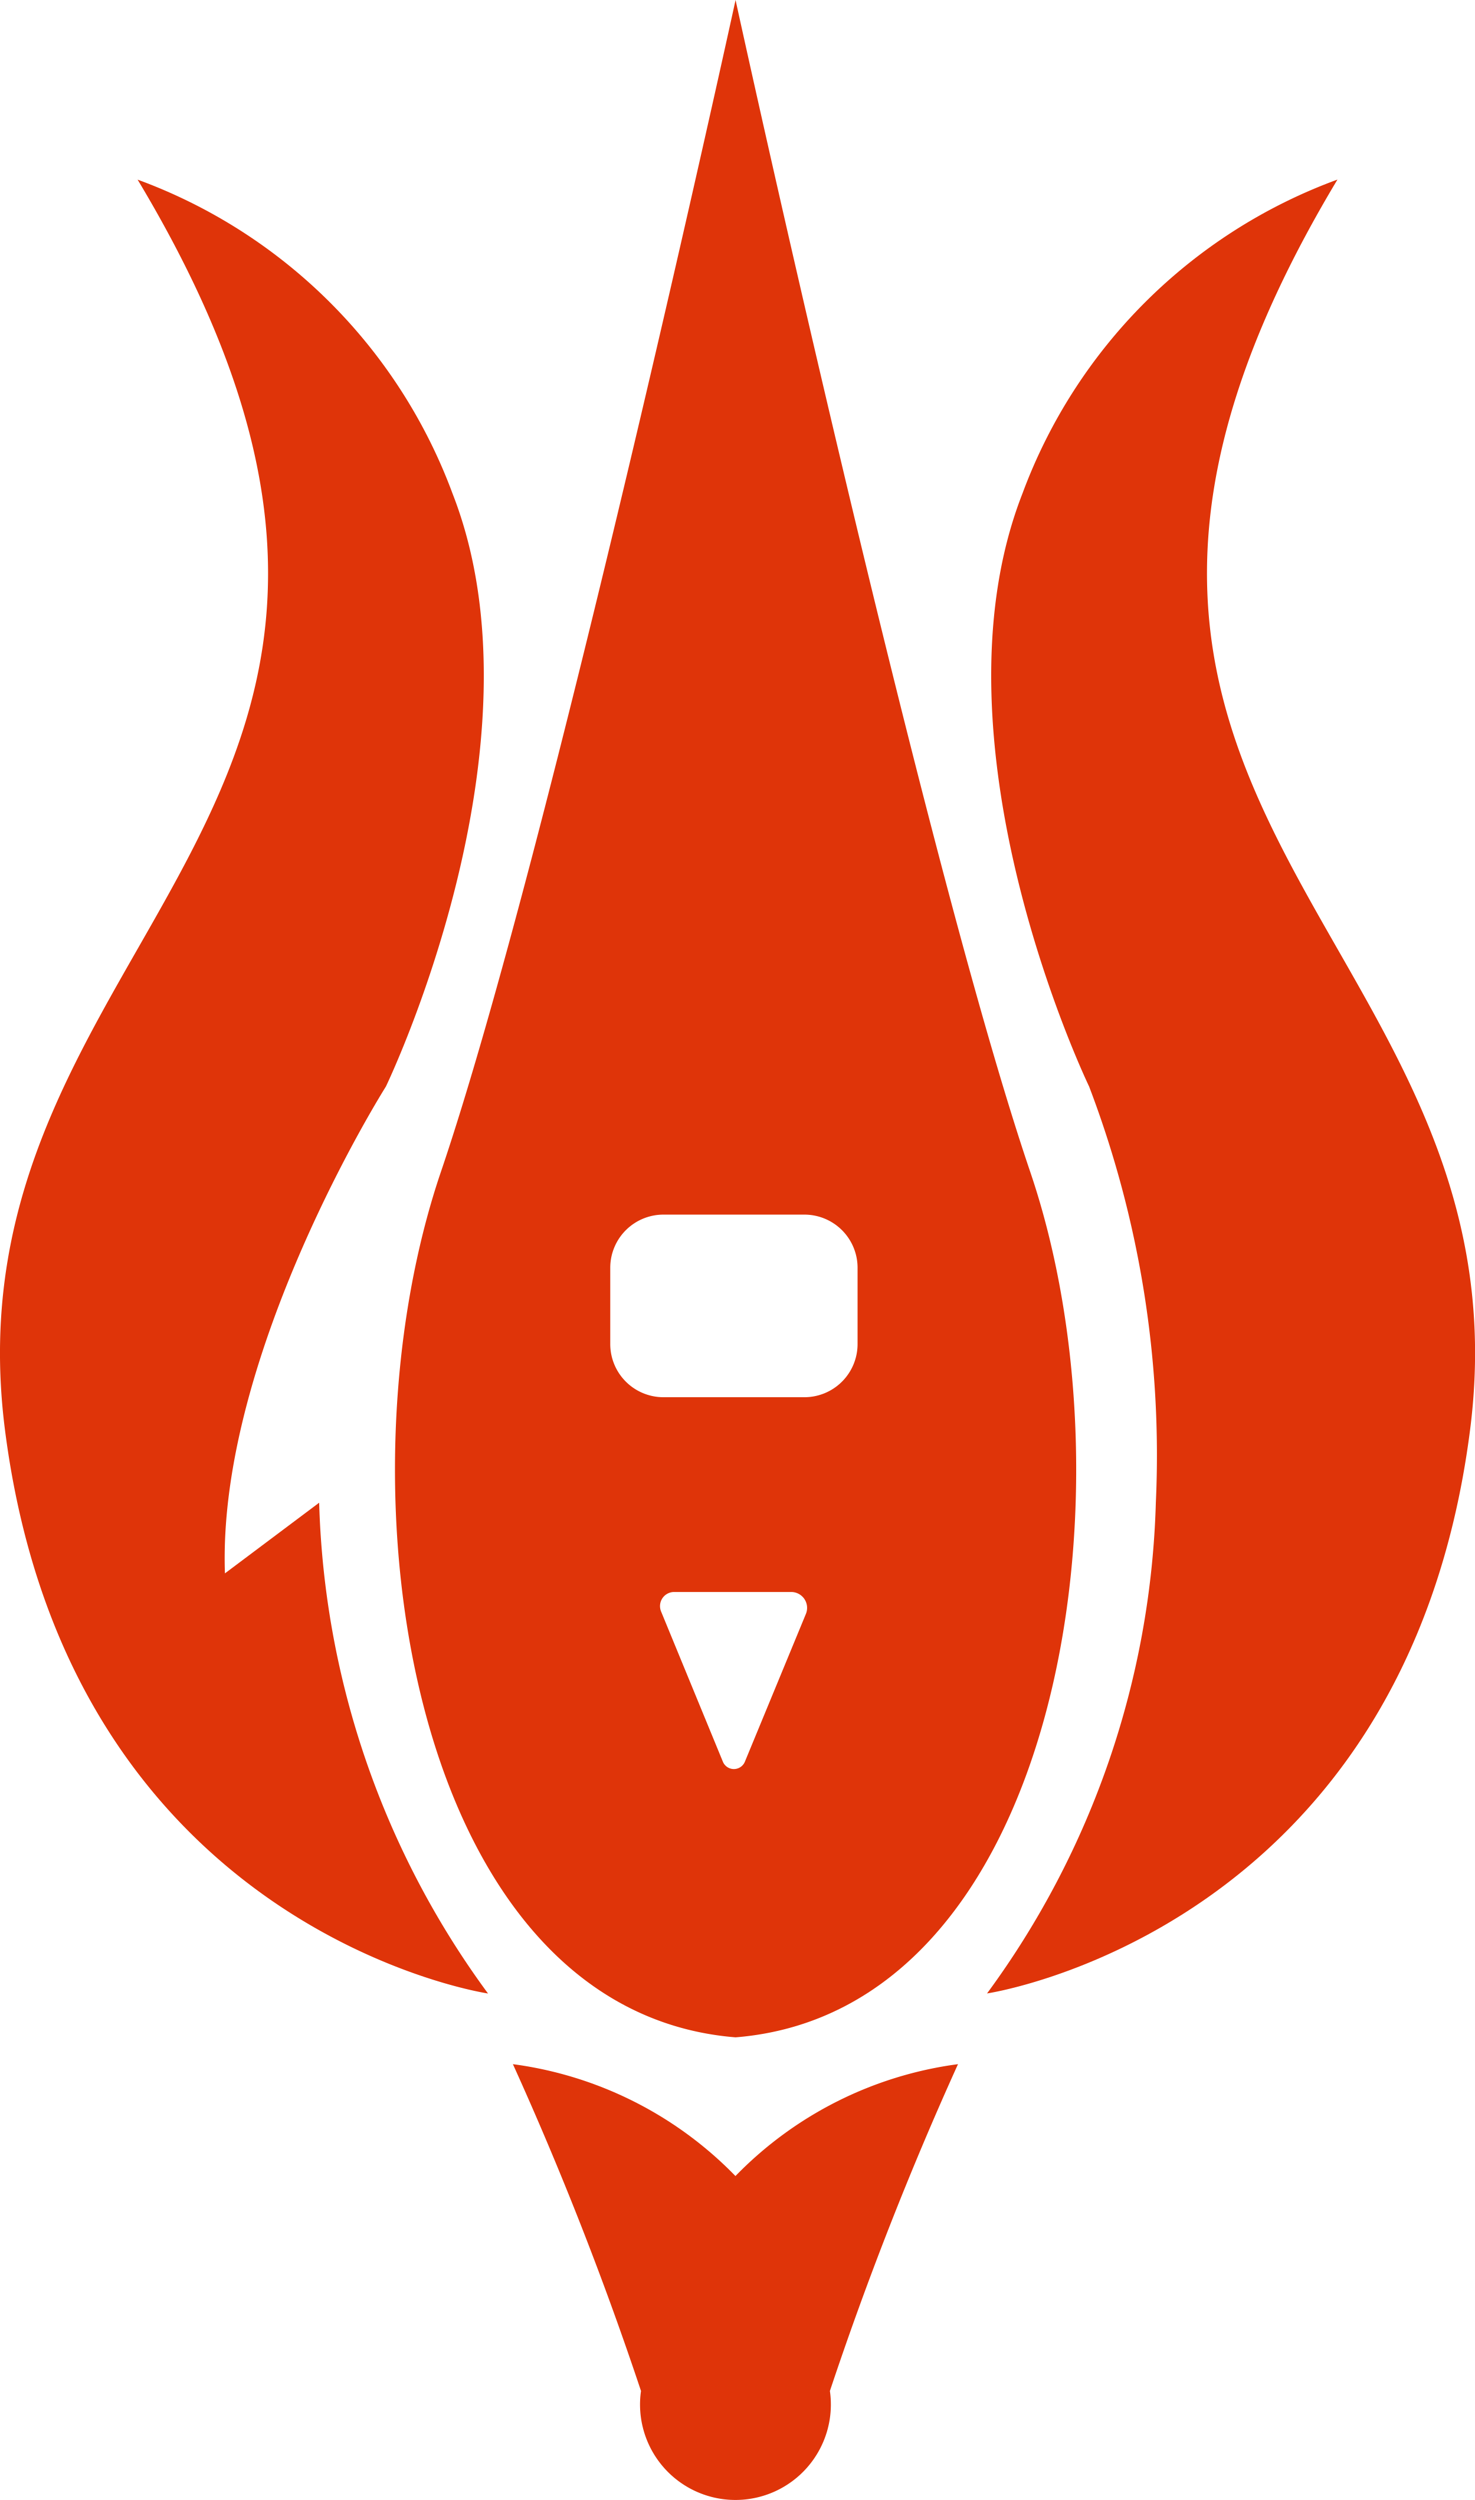
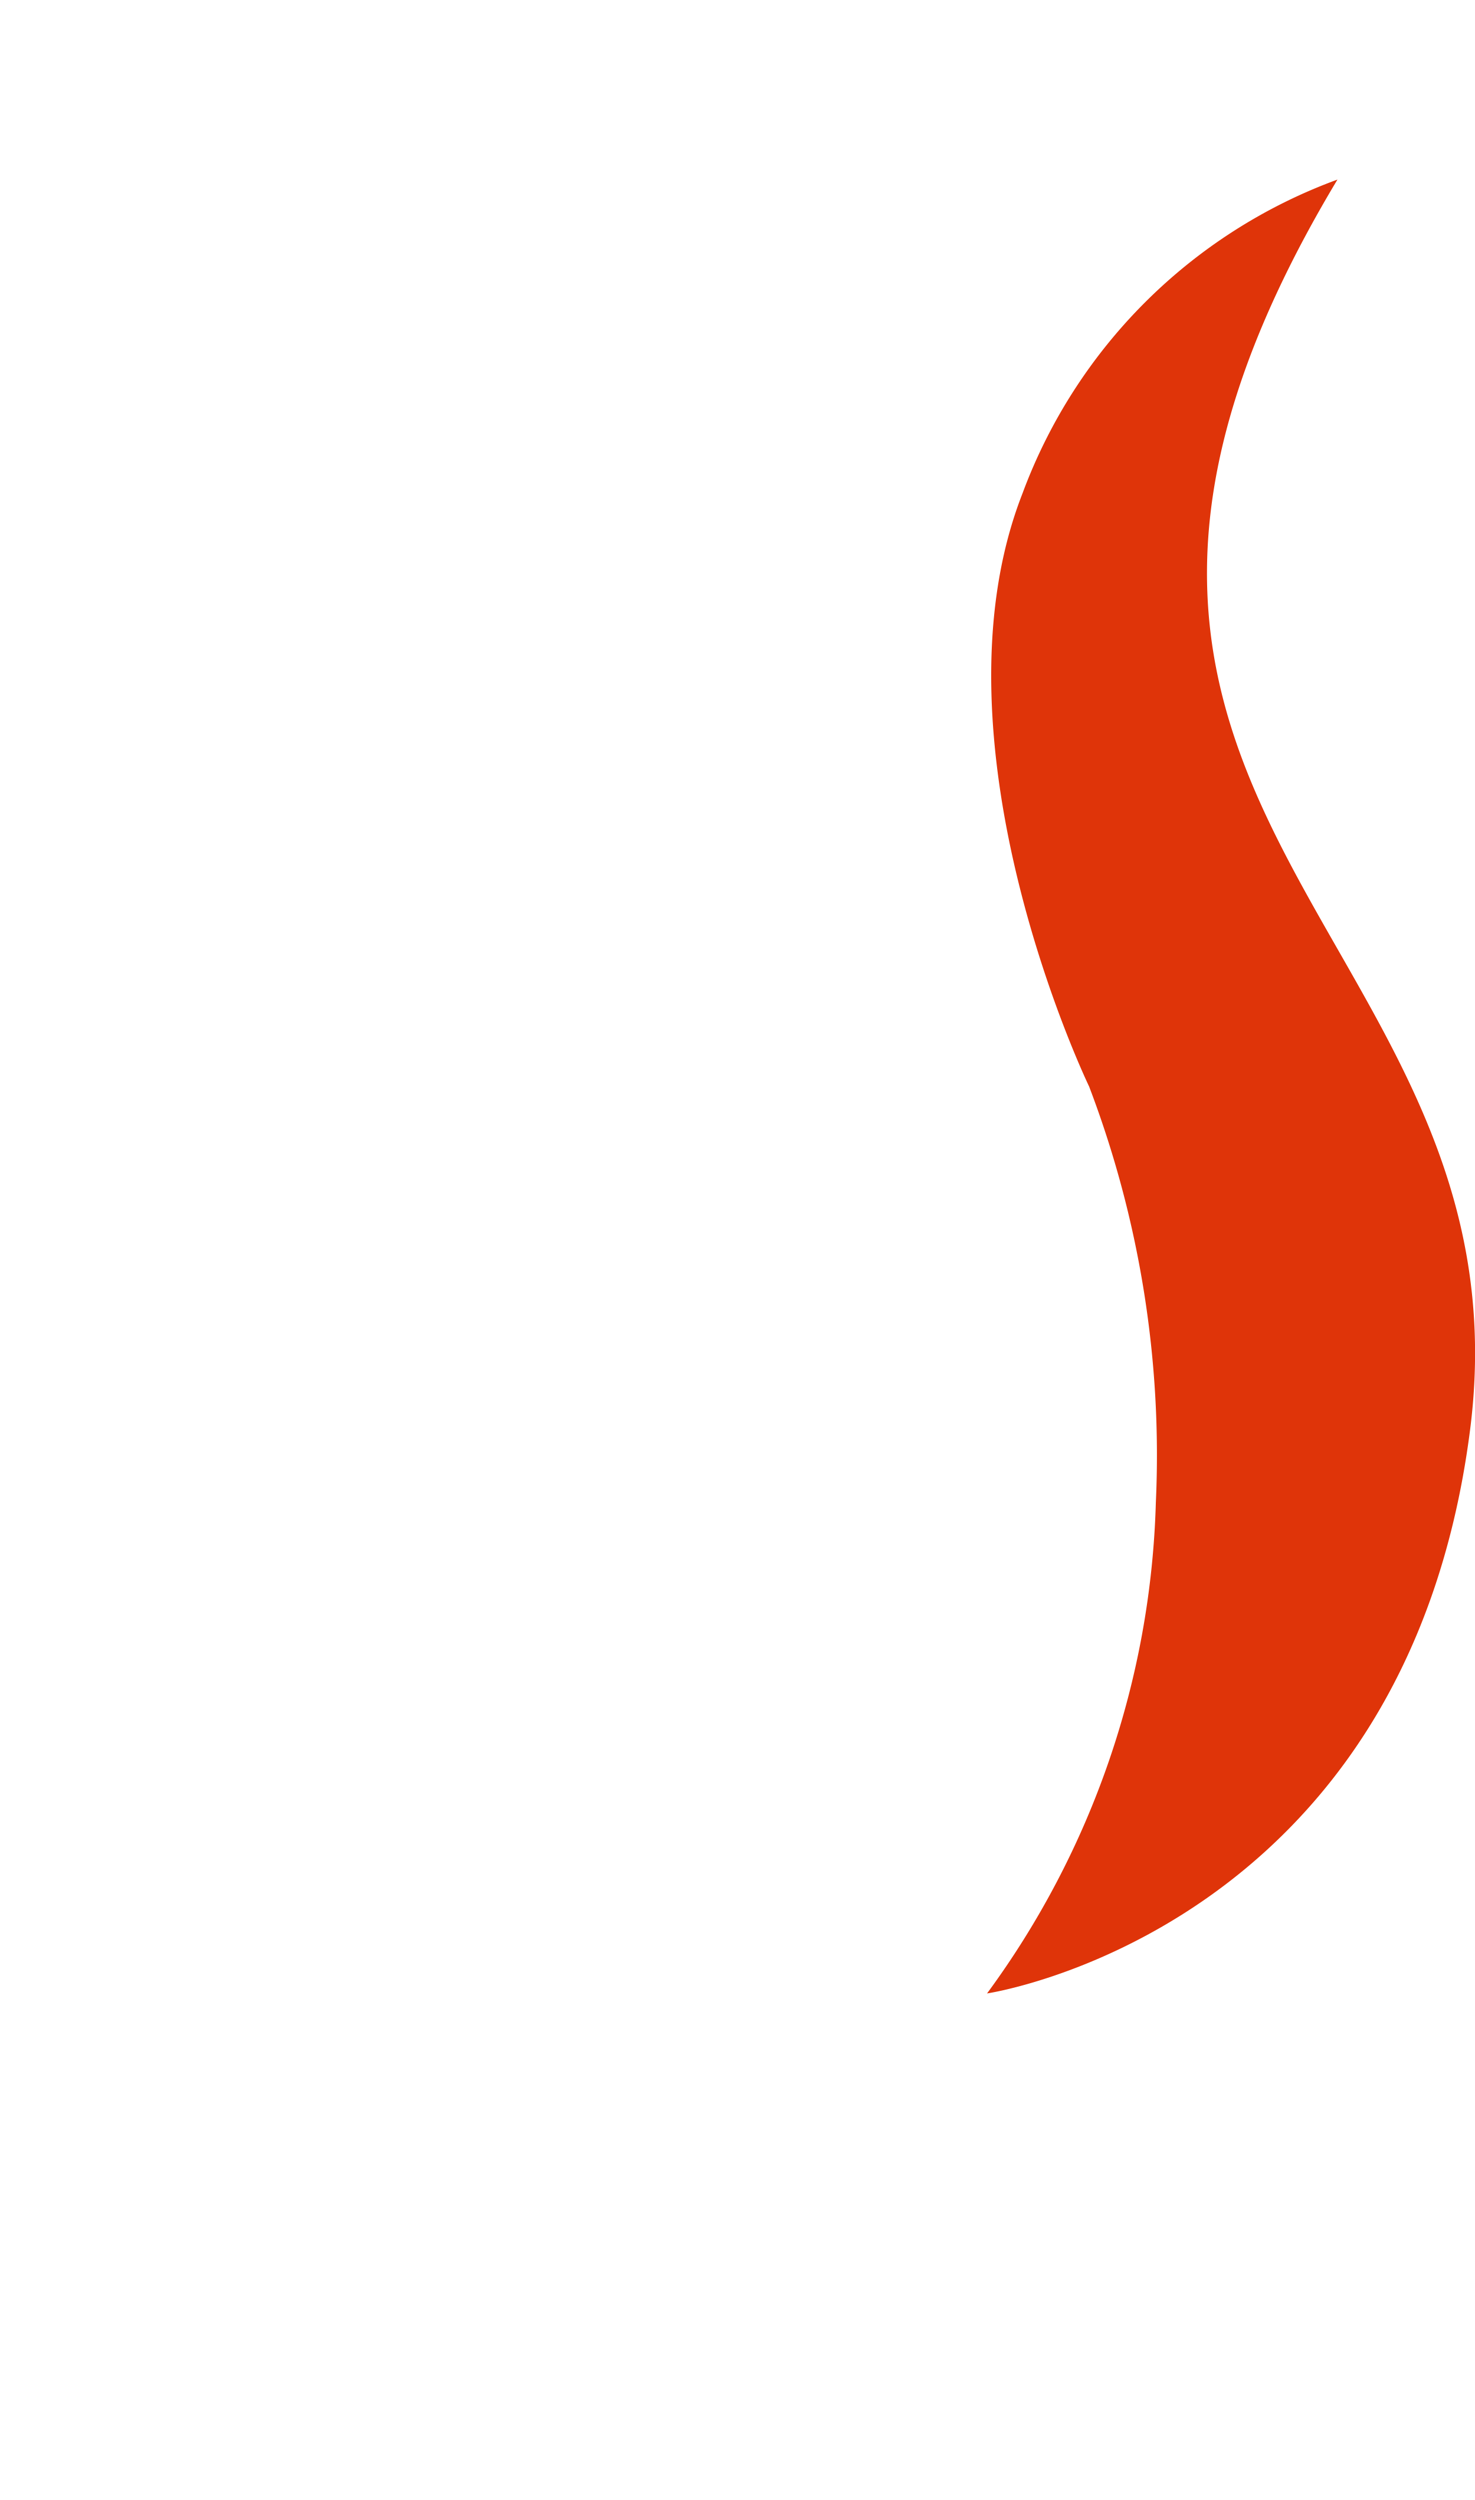
<svg xmlns="http://www.w3.org/2000/svg" width="25.908" height="43.908" viewBox="0 0 25.908 43.908">
  <g id="icon-sign-logo" transform="translate(-329.017 -19.511)">
-     <path id="Path_67" data-name="Path 67" d="M337.589,57.557s-7.344-1.086-8.482-9.878,9-10.86,2.327-21.98a9.316,9.316,0,0,1,5.533,5.517c1.724,4.413-1.172,10.412-1.172,10.412s-2.965,4.689-2.827,8.55l1.655-1.241A15.266,15.266,0,0,0,337.589,57.557Z" transform="translate(0 -3.033)" fill="#df3409" />
    <path id="Path_68" data-name="Path 68" d="M365.988,48.937a15.265,15.265,0,0,1-2.965,8.619s7.344-1.086,8.482-9.878-9-10.86-2.327-21.98a9.316,9.316,0,0,0-5.534,5.517c-1.724,4.413,1.172,10.412,1.172,10.412A18.191,18.191,0,0,1,365.988,48.937Z" transform="translate(-16.669 -3.033)" fill="#df3409" />
-     <path id="Path_69" data-name="Path 69" d="M353.784,40.094c-1.914-5.637-5.176-20.583-5.176-20.583s-3.262,14.946-5.176,20.583-.51,14.739,5.176,15.2C354.293,54.834,355.7,45.732,353.784,40.094Zm-3.941,7.764-1.071,2.594a.209.209,0,0,1-.387,0L347.3,47.815a.248.248,0,0,1,.229-.343h2.059A.279.279,0,0,1,349.843,47.858Zm.908-4.741a.934.934,0,0,1-.934.934h-2.476a.934.934,0,0,1-.934-.934V41.778a.934.934,0,0,1,.934-.934h2.476a.934.934,0,0,1,.934.934Z" transform="translate(-6.671 0)" fill="#df3409" />
-     <path id="Path_70" data-name="Path 70" d="M350.6,92.589a6.675,6.675,0,0,0-3.909-1.965,59.588,59.588,0,0,1,2.25,5.74,1.676,1.676,0,1,0,3.318,0,59.579,59.579,0,0,1,2.25-5.74A6.675,6.675,0,0,0,350.6,92.589Z" transform="translate(-8.665 -34.859)" fill="#df3409" />
+     <path id="Path_70" data-name="Path 70" d="M350.6,92.589A6.675,6.675,0,0,0,350.6,92.589Z" transform="translate(-8.665 -34.859)" fill="#df3409" />
  </g>
</svg>